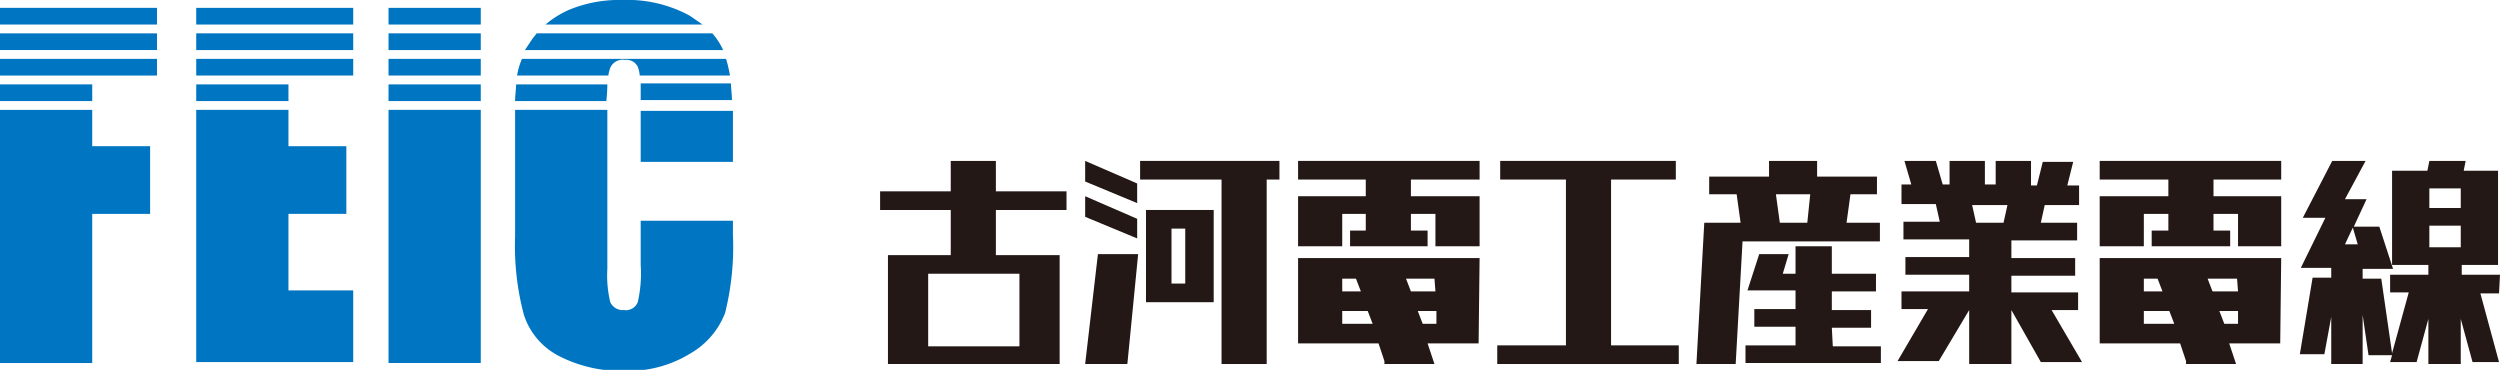
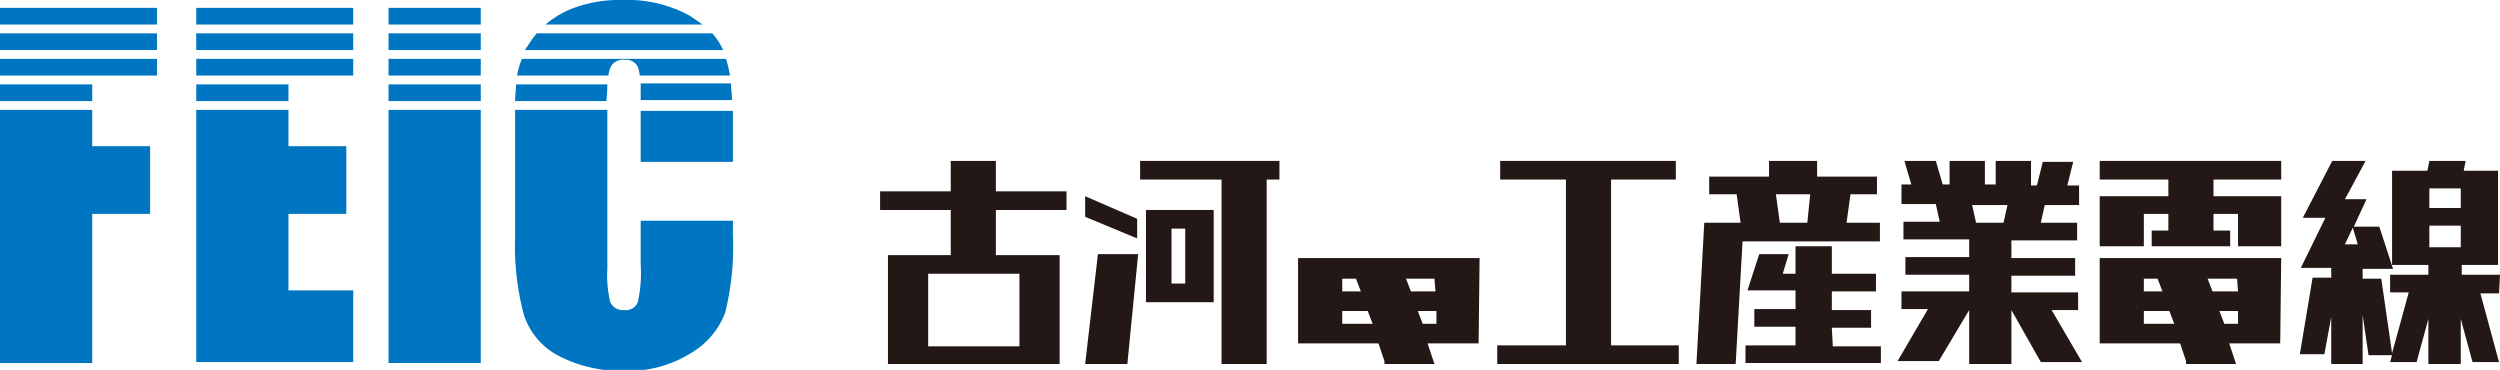
<svg xmlns="http://www.w3.org/2000/svg" width="254.8" height="37.7" viewBox="0 0 254.8 37.7">
  <defs>
    <style>
      .cls-1 {
        fill: #0075c2;
      }

      .cls-2 {
        fill: #231815;
      }
    </style>
  </defs>
  <title>logo</title>
  <g id="レイヤー_2" data-name="レイヤー 2">
    <g id="レイヤー_1-2" data-name="レイヤー 1">
      <g>
        <path class="cls-1" d="M61.9,8.6H52.6c0,.5-.1,1.1-.1,1.7h9.3Q61.9,9.3,61.9,8.6Zm3.4,7.9h9.4V13.1c0-.7,0-1.3,0-1.8H65.3Zm-12.8-3V24.1a27.2,27.2,0,0,0,.9,8,7.2,7.2,0,0,0,3.6,4.2,13.9,13.9,0,0,0,6.8,1.5A12,12,0,0,0,70.4,36a8.1,8.1,0,0,0,3.5-4.1,27.9,27.9,0,0,0,.8-8V22.5H65.3V27a13.1,13.1,0,0,1-.3,3.8,1.3,1.3,0,0,1-1.4.8,1.4,1.4,0,0,1-1.4-.8,11.6,11.6,0,0,1-.3-3.4V11.2H52.5C52.5,11.9,52.5,12.7,52.5,13.5Zm12.8-3.3h9.3c0-.6-.1-1.2-.1-1.7H65.3C65.3,9.1,65.3,9.6,65.3,10.2Zm5-8.6A13.3,13.3,0,0,0,63.4,0,13.3,13.3,0,0,0,58,1a9.8,9.8,0,0,0-2.4,1.5h16Zm-16,2.3-.8,1.2H73.7a6.7,6.7,0,0,0-1.1-1.7H54.7ZM52.7,7.7H62a4.2,4.2,0,0,1,.2-.8,1.4,1.4,0,0,1,1.5-.8,1.3,1.3,0,0,1,1.3.7,3.2,3.2,0,0,1,.2.9h9.2A13.4,13.4,0,0,0,74,6H53.2A7.2,7.2,0,0,0,52.7,7.7Z" />
        <path class="cls-1" d="M39.6,10.3H49V8.6H39.6Zm0,26.7H49V11.2H39.6Zm0-33.6V5.1H49V3.4Zm0,4.3H49V6H39.6ZM49,.8H39.6V2.5H49Z" />
        <path class="cls-1" d="M20,10.3h9.4V8.6H20Zm0,26.6H36V29.6H29.4V21.8h5.9V14.9H29.4V11.2H20ZM36,.8H20V2.5H36ZM20,3.4V5.1H36V3.4Zm0,4.3H36V6H20Z" />
        <path class="cls-1" d="M0,37H9.4V21.8h5.9V14.9H9.4V11.2H0ZM0,10.3H9.4V8.6H0ZM16,.8H0V2.5H16ZM0,7.7H16V6H0ZM0,3.4V5.1H16V3.4Z" />
      </g>
      <g>
        <g>
          <polygon class="cls-2" points="232.5 18.3 232.5 16.4 214 16.4 214 18.3 221 18.3 221 20 214 20 214 25.1 218.5 25.1 218.5 21.8 221 21.8 221 23.5 219.3 23.5 219.3 25.1 227.3 25.1 227.3 23.5 225.6 23.5 225.6 21.8 228.1 21.8 228.1 25.1 232.5 25.1 232.5 20 225.6 20 225.6 18.3 232.5 18.3" />
          <path class="cls-2" d="M232.5,26.3H214V35h8.2l.6,1.8v.3h5.1l-.7-2.1h5.2Zm-14,2.1h1.4l.5,1.3h-1.9Zm0,3.3h2.6l.5,1.3h-3.1Zm9.6,1.3h-1.4l-.5-1.3h1.9Zm0-3.3h-2.6l-.5-1.3h3Z" />
        </g>
        <path class="cls-2" d="M209.1,31.6h2.7V29.8H205V28.1h6.5V26.3H205V24.5h6.7V22.7h-3.7l.4-1.8h3.5v-2h-1.2l.6-2.4h-3.1l-.6,2.4h-.6V16.4h-3.6v2.4h-1.1V16.4h-3.6v2.4H198l-.7-2.4h-3.2l.7,2.4h-1v2h3.5l.4,1.8h-3.7v1.8h6.7v1.8h-6.5v1.8h6.5v1.7h-6.9v1.8h2.7l-3.1,5.3h4.2l3.1-5.2v5.5H205V31.6l3,5.3h4.2Zm-4.9-8.9h-2.8l-.4-1.8h3.6Z" />
        <path class="cls-2" d="M186.7,33.4h4V31.6h-4V29.7h4.5V27.9h-4.5V25.1H183v2.8h-1.3l.6-2h-3l-1.2,3.7H183v1.9h-4.2v1.8H183v1.9h-5.1v1.8h13.8V35.3h-4.9Zm1.5-10.7.4-2.9h2.7V18h-6.1V16.4h-4.9V18h-6.1v1.8H177l.4,2.9h-3.7l-.8,14.4h4l.7-12.5h14V22.7Zm-4,0h-2.8l-.4-2.9h3.5Z" />
        <polygon class="cls-2" points="164.2 35.2 164.2 18.3 170.8 18.3 170.8 16.4 152.9 16.4 152.9 18.3 159.6 18.3 159.6 35.2 152.6 35.2 152.6 37.1 171.1 37.1 171.1 35.2 164.2 35.2" />
        <g>
-           <polygon class="cls-2" points="150.8 18.3 150.8 16.4 132.3 16.4 132.3 18.3 139.2 18.3 139.2 20 132.3 20 132.3 25.1 136.8 25.1 136.8 21.8 139.2 21.8 139.2 23.5 137.6 23.5 137.6 25.1 145.5 25.1 145.5 23.5 143.8 23.5 143.8 21.8 146.3 21.8 146.3 25.1 150.8 25.1 150.8 20 143.8 20 143.8 18.3 150.8 18.3" />
          <path class="cls-2" d="M150.8,26.3H132.3V35h8.2l.6,1.8v.3h5.1l-.7-2.1h5.2Zm-14,2.1h1.4l.5,1.3h-1.9Zm0,3.3h2.6l.5,1.3h-3.1Zm9.6,1.3h-1.4l-.5-1.3h1.9Zm-.1-3.3h-2.5l-.5-1.3h2.9Z" />
        </g>
        <g>
          <polygon class="cls-2" points="130.4 16.4 116.2 16.4 116.2 18.3 124.5 18.3 124.5 37.1 129.1 37.1 129.1 18.3 130.4 18.3 130.4 16.4" />
          <path class="cls-2" d="M116.8,30.8h6.9V21.4h-6.9Zm4-1.9h-1.4V23.3h1.4Z" />
-           <polygon class="cls-2" points="115.9 18.7 110.6 16.4 110.6 18.5 115.9 20.7 115.9 18.7" />
          <polygon class="cls-2" points="115.9 22.3 110.6 20 110.6 22.1 115.9 24.3 115.9 22.3" />
          <polygon class="cls-2" points="110.6 37.1 114.9 37.1 116 25.9 111.9 25.9 110.6 37.1" />
        </g>
        <path class="cls-2" d="M108.7,21.4V19.5h-7.2V16.4H96.9v3.1H89.7v1.9h7.2V26H90.5V37.1H108V26h-6.5V21.4Zm-4.8,13.9H94.6V27.9h9.3Z" />
        <path class="cls-2" d="M254.8,28h-3.9V27h3.7V17.4h-3.5l.2-1h-3.7l-.2,1h-3.6V27h3.7v1h-3.9v1.8h1.9L243.8,36l-1.1-7.6h-1.9v-1h3.1l-1.4-4.3h-2.6l1.3-2.8H239l2.1-3.9h-3.4l-3,5.8h2.3l-2.5,5.1h3.1v1h-1.9l-1.3,7.8h2.5l.7-3.8v4.8h3.2v-5l.6,4.1h2.4l-.2.7h2.7l1.2-4.4v4.6h3.3V32.5l1.2,4.4h2.7l-1.9-7h1.9ZM239,24.9l.8-1.7.5,1.7Zm11.8.3h-3.2V23h3.2Zm0-4h-3.2v-2h3.2Z" />
      </g>
    </g>
  </g>
</svg>